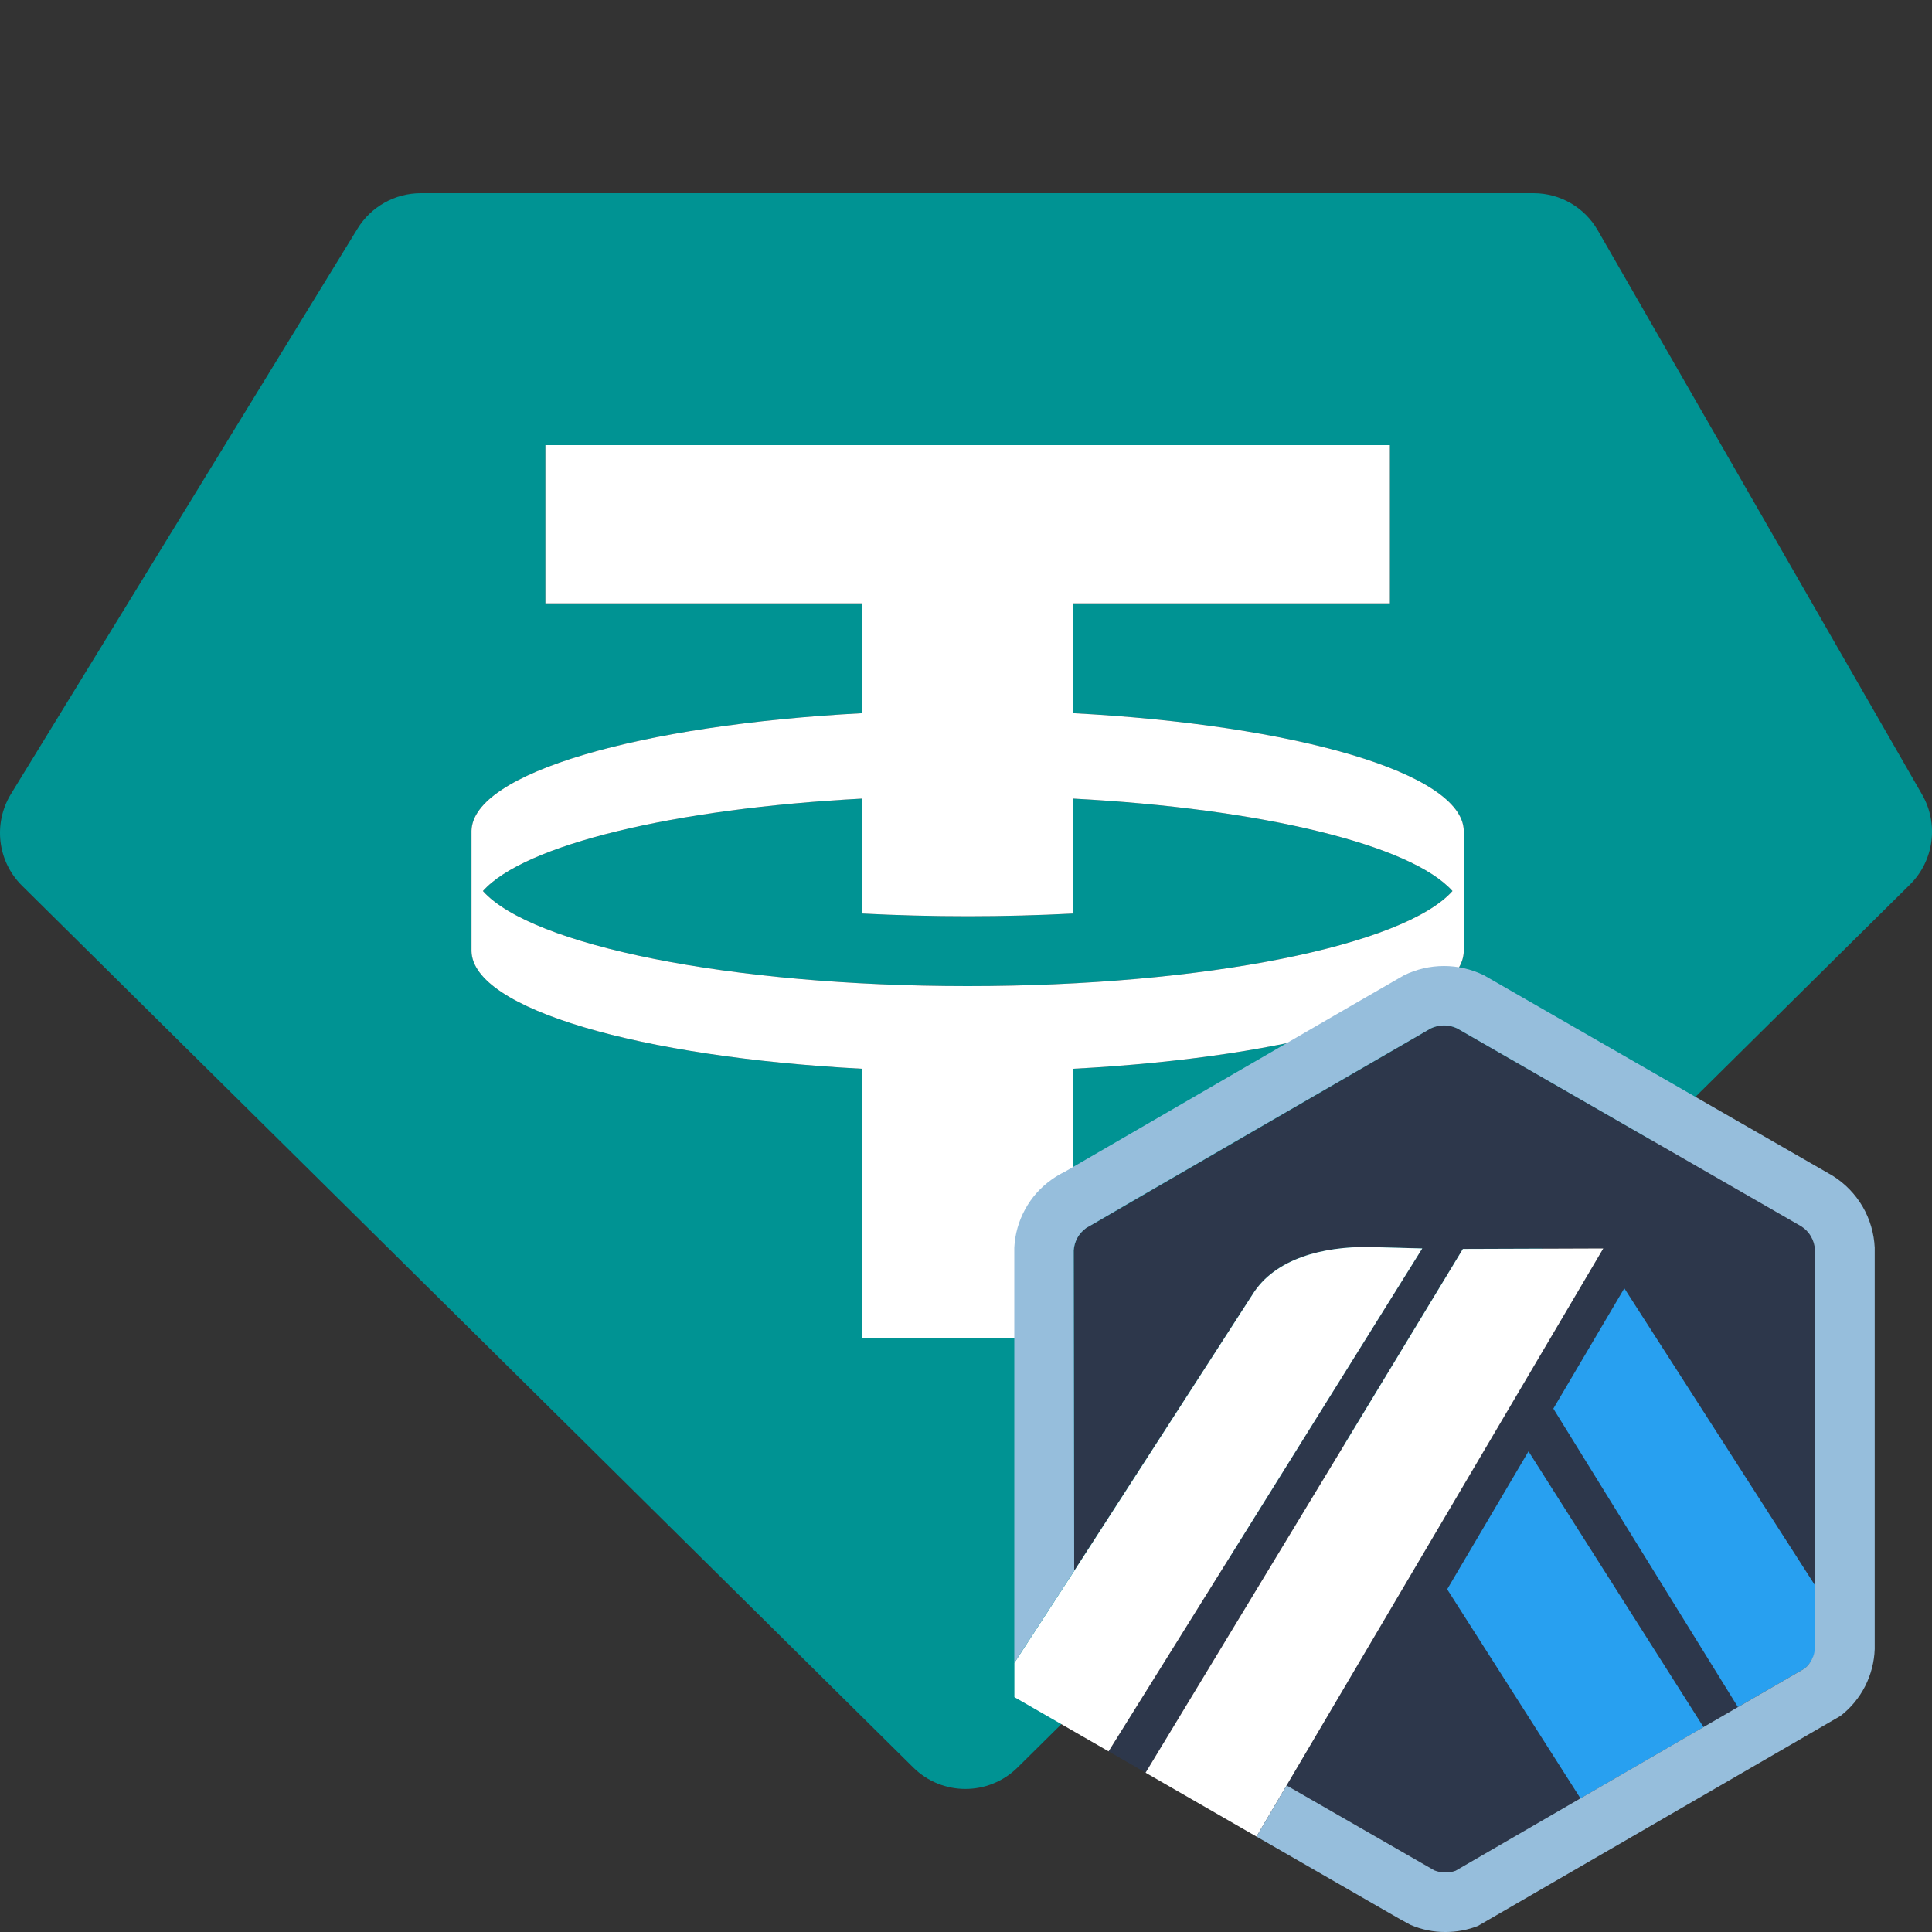
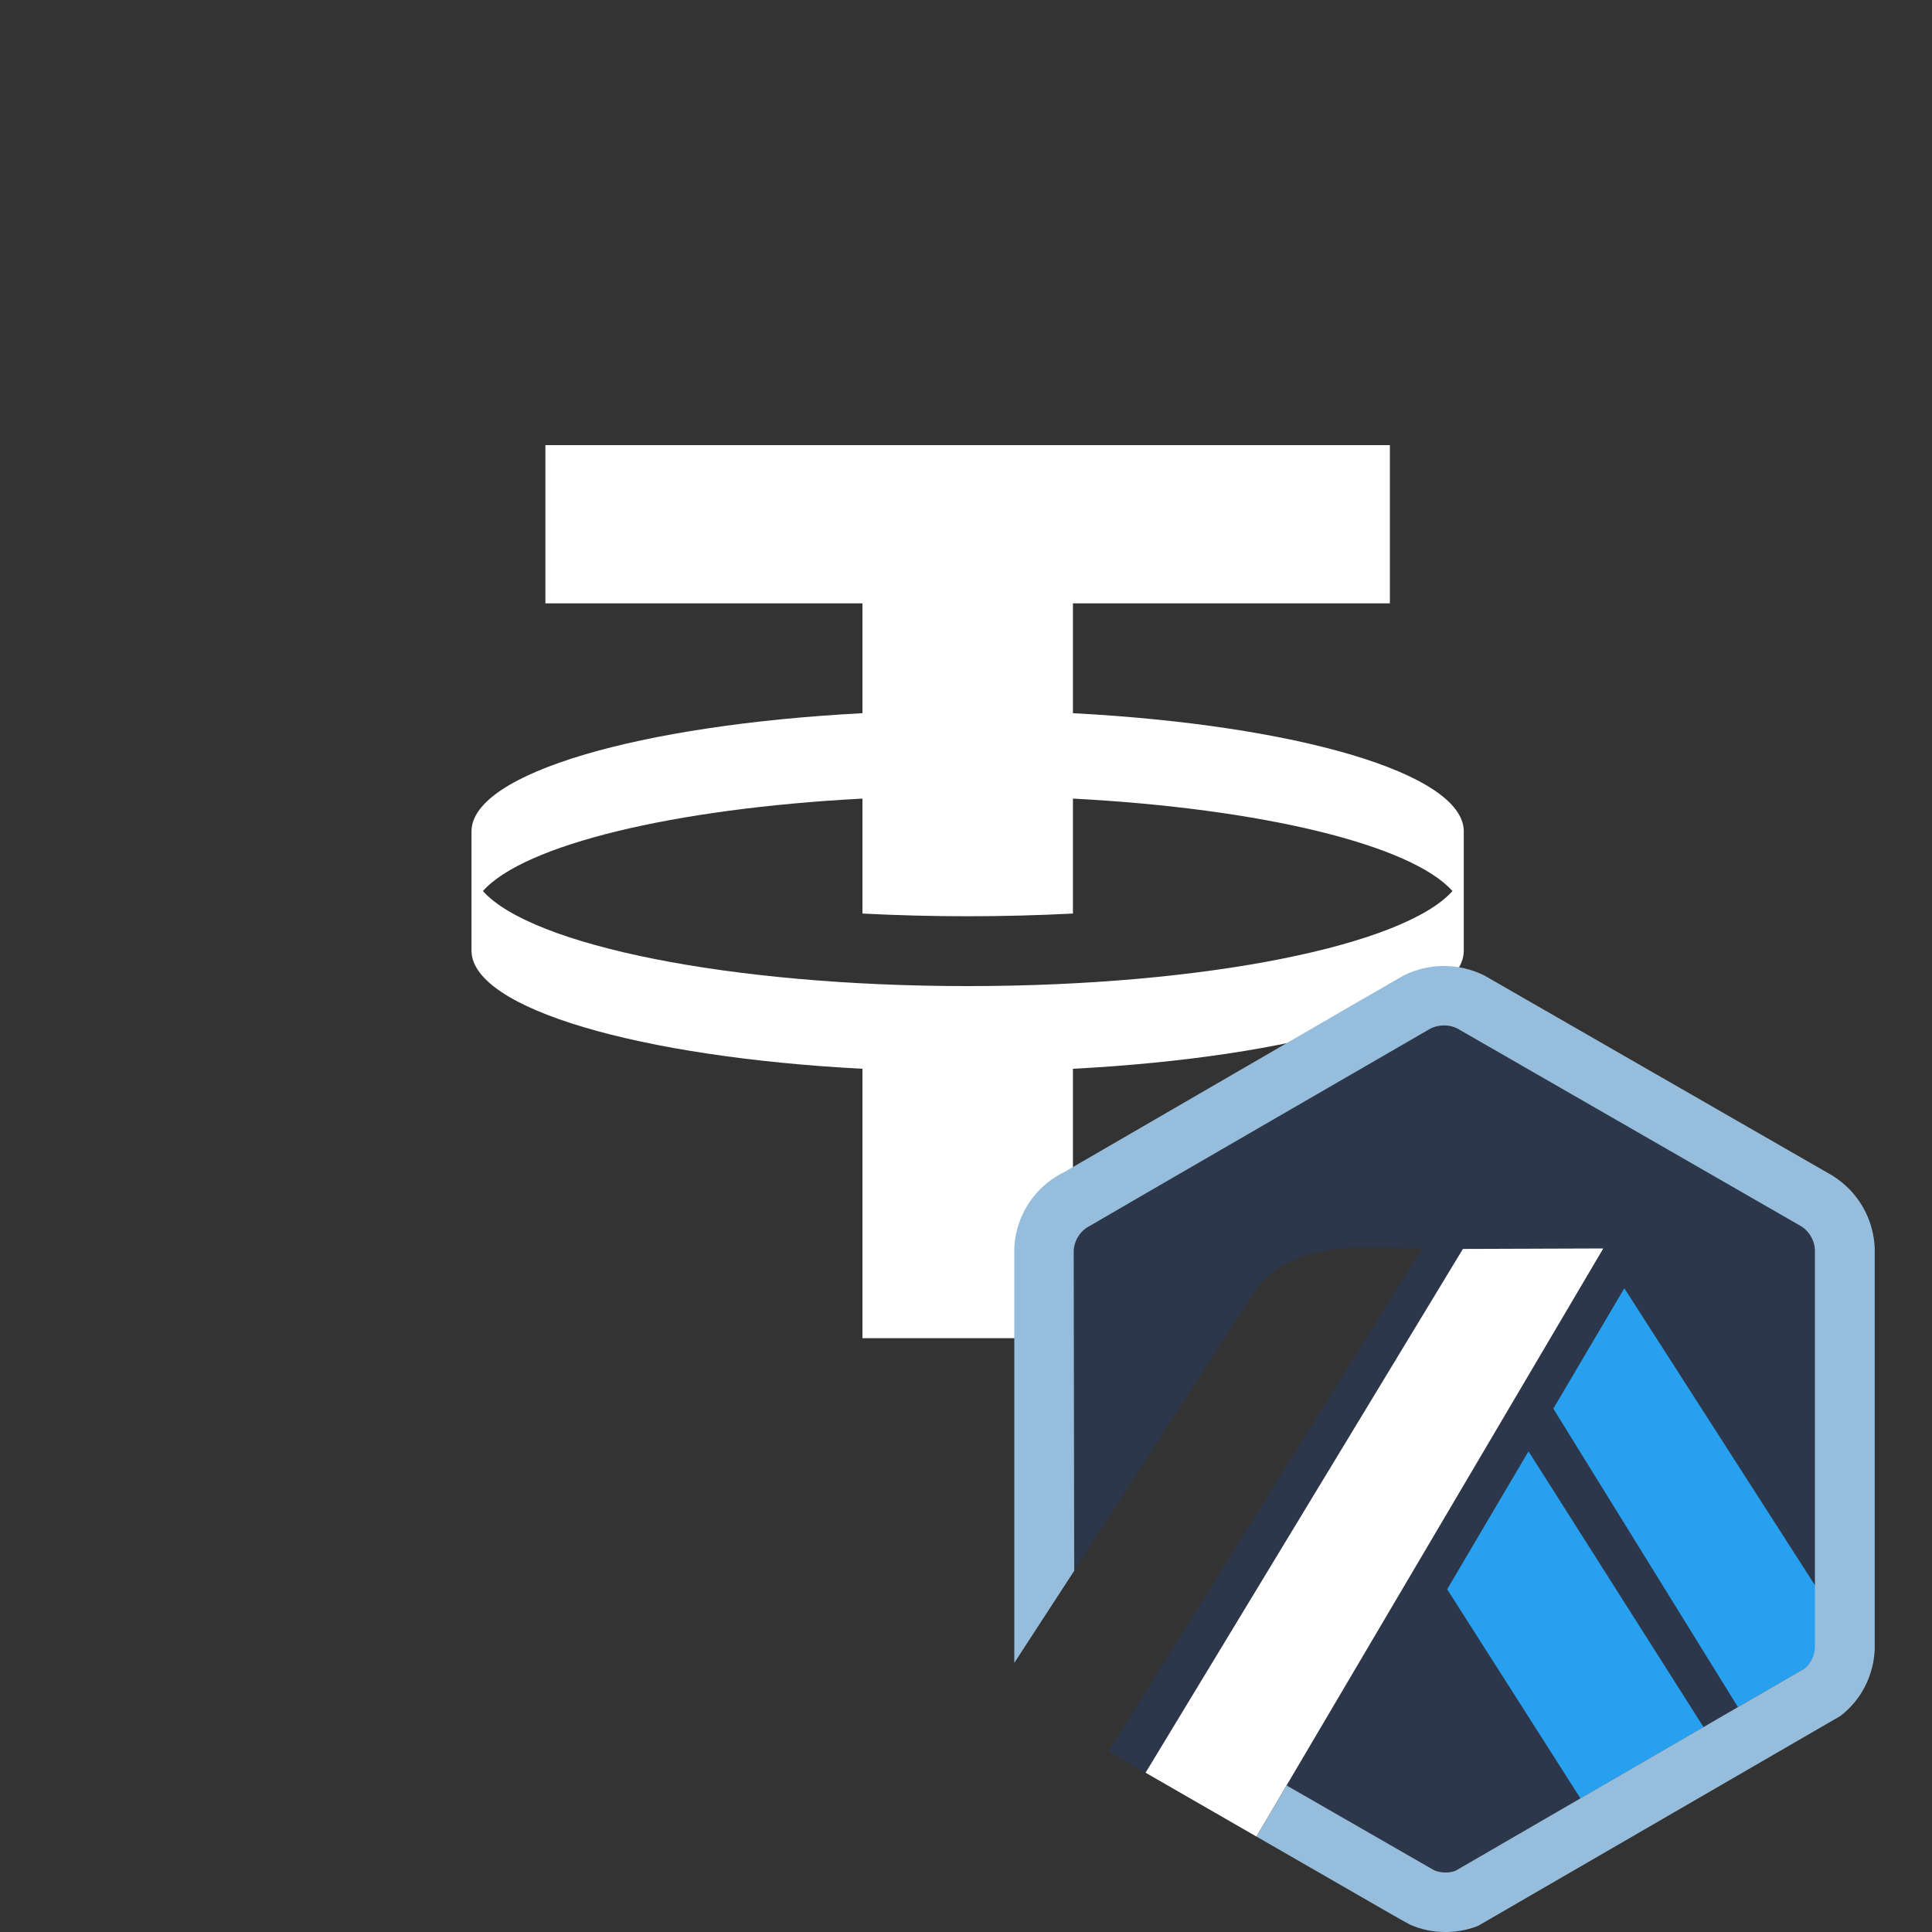
<svg xmlns="http://www.w3.org/2000/svg" width="20" height="20" viewBox="0 0 20 20" fill="none">
  <rect x="0" y="0" width="20" height="20" fill="#333333" stroke="none" />
-   <path fill-rule="evenodd" clip-rule="evenodd" d="M4.356 2H15.876C16.151 2 16.404 2.147 16.541 2.386L19.898 8.226C20.072 8.529 20.02 8.911 19.772 9.157L10.534 18.297C10.234 18.593 9.753 18.593 9.454 18.297L0.228 9.169C-0.026 8.918 -0.073 8.525 0.113 8.22L3.701 2.367C3.841 2.139 4.089 2 4.356 2ZM14.388 4.608V6.246H11.107V7.383C13.411 7.504 15.14 8.003 15.153 8.6L15.153 9.847C15.14 10.444 13.411 10.943 11.107 11.064V13.853H8.928V11.064C6.623 10.943 4.894 10.444 4.881 9.847L4.881 8.6C4.894 8.003 6.623 7.504 8.928 7.383V6.246H5.646V4.608H14.388ZM10.017 10.208C12.477 10.208 14.533 9.787 15.036 9.224C14.609 8.746 13.066 8.37 11.107 8.267V9.457C10.755 9.475 10.391 9.485 10.017 9.485C9.643 9.485 9.279 9.475 8.928 9.457V8.267C6.969 8.37 5.425 8.746 4.999 9.224C5.502 9.787 7.558 10.208 10.017 10.208Z" fill="#009393" />
  <path fill-rule="evenodd" clip-rule="evenodd" d="M14.388 4.608V6.246H11.107V7.383C13.411 7.504 15.14 8.003 15.153 8.6L15.153 9.847C15.14 10.444 13.411 10.943 11.107 11.064V13.853H8.928V11.064C6.623 10.943 4.894 10.444 4.881 9.847L4.881 8.6C4.894 8.003 6.623 7.504 8.928 7.383V6.246H5.646V4.608H14.388ZM15.036 9.224C14.533 9.787 12.477 10.208 10.017 10.208C7.558 10.208 5.502 9.787 4.999 9.224C5.425 8.746 6.969 8.37 8.928 8.267V9.457C9.279 9.475 9.643 9.485 10.017 9.485C10.391 9.485 10.755 9.475 11.107 9.457V8.267C13.066 8.37 14.609 8.746 15.036 9.224Z" fill="white" />
  <path d="M16.08 14.582L16.815 13.336L18.794 16.419L18.795 17.01L18.789 12.939C18.786 12.89 18.772 12.842 18.747 12.799C18.723 12.757 18.688 12.721 18.647 12.694L15.083 10.645C15.04 10.625 14.994 10.614 14.947 10.614C14.9 10.615 14.853 10.625 14.811 10.646C14.8 10.652 14.789 10.658 14.779 10.665L14.767 10.672L11.307 12.677L11.294 12.683C11.276 12.691 11.259 12.701 11.243 12.713C11.178 12.759 11.134 12.829 11.12 12.907C11.117 12.919 11.116 12.931 11.115 12.943L11.12 16.261L12.964 13.403C13.196 13.024 13.702 12.902 14.172 12.909L14.723 12.923L11.476 18.13L11.859 18.35L15.144 12.928L16.596 12.923L13.319 18.482L14.685 19.268L14.848 19.362C14.919 19.39 14.997 19.391 15.068 19.366L18.682 17.272L17.991 17.672L16.08 14.582ZM16.361 18.617L14.981 16.452L15.823 15.024L17.635 17.879L16.361 18.617Z" fill="#2D374B" />
  <path d="M14.981 16.452L16.361 18.617L17.635 17.879L15.823 15.024L14.981 16.452Z" fill="#28A0F0" />
  <path d="M18.795 17.01L18.794 16.419L16.815 13.336L16.08 14.582L17.991 17.672L18.682 17.272C18.716 17.244 18.743 17.211 18.762 17.172C18.782 17.134 18.793 17.092 18.795 17.049L18.795 17.01Z" fill="#28A0F0" />
-   <path d="M10.5 17.568L11.476 18.13L14.723 12.924L14.172 12.909C13.702 12.903 13.197 13.025 12.964 13.404L11.121 16.261L10.501 17.214V17.569L10.5 17.568Z" fill="white" />
  <path d="M16.597 12.924L15.144 12.929L11.859 18.351L13.007 19.012L13.319 18.482L16.597 12.924Z" fill="white" />
  <path d="M19.407 12.916C19.4 12.766 19.357 12.62 19.282 12.491C19.206 12.361 19.1 12.252 18.973 12.172L15.362 10.096C15.233 10.033 15.092 10 14.948 10C14.805 10 14.663 10.033 14.534 10.096C14.504 10.111 11.023 12.13 11.023 12.13C10.975 12.153 10.928 12.181 10.885 12.212C10.772 12.292 10.678 12.397 10.612 12.519C10.545 12.641 10.507 12.776 10.5 12.914V17.214L11.12 16.261L11.115 12.944C11.118 12.898 11.131 12.854 11.153 12.814C11.175 12.774 11.206 12.74 11.243 12.713C11.259 12.701 14.8 10.652 14.811 10.646C14.853 10.626 14.9 10.615 14.947 10.615C14.994 10.614 15.04 10.625 15.083 10.645L18.647 12.695C18.688 12.721 18.723 12.757 18.747 12.8C18.772 12.842 18.786 12.89 18.788 12.939V17.049C18.788 17.092 18.778 17.134 18.759 17.172C18.741 17.211 18.715 17.245 18.682 17.272L17.991 17.672L17.634 17.879L16.36 18.617L15.068 19.366C14.997 19.392 14.918 19.39 14.848 19.362L13.319 18.483L13.007 19.012L14.381 19.803C14.426 19.829 14.467 19.852 14.5 19.871C14.552 19.899 14.587 19.919 14.599 19.925C14.714 19.975 14.838 20.001 14.964 20C15.079 20 15.193 19.979 15.3 19.937L19.053 17.763C19.159 17.681 19.246 17.576 19.307 17.457C19.368 17.337 19.402 17.206 19.407 17.072L19.407 12.916Z" fill="#96BEDC" />
</svg>